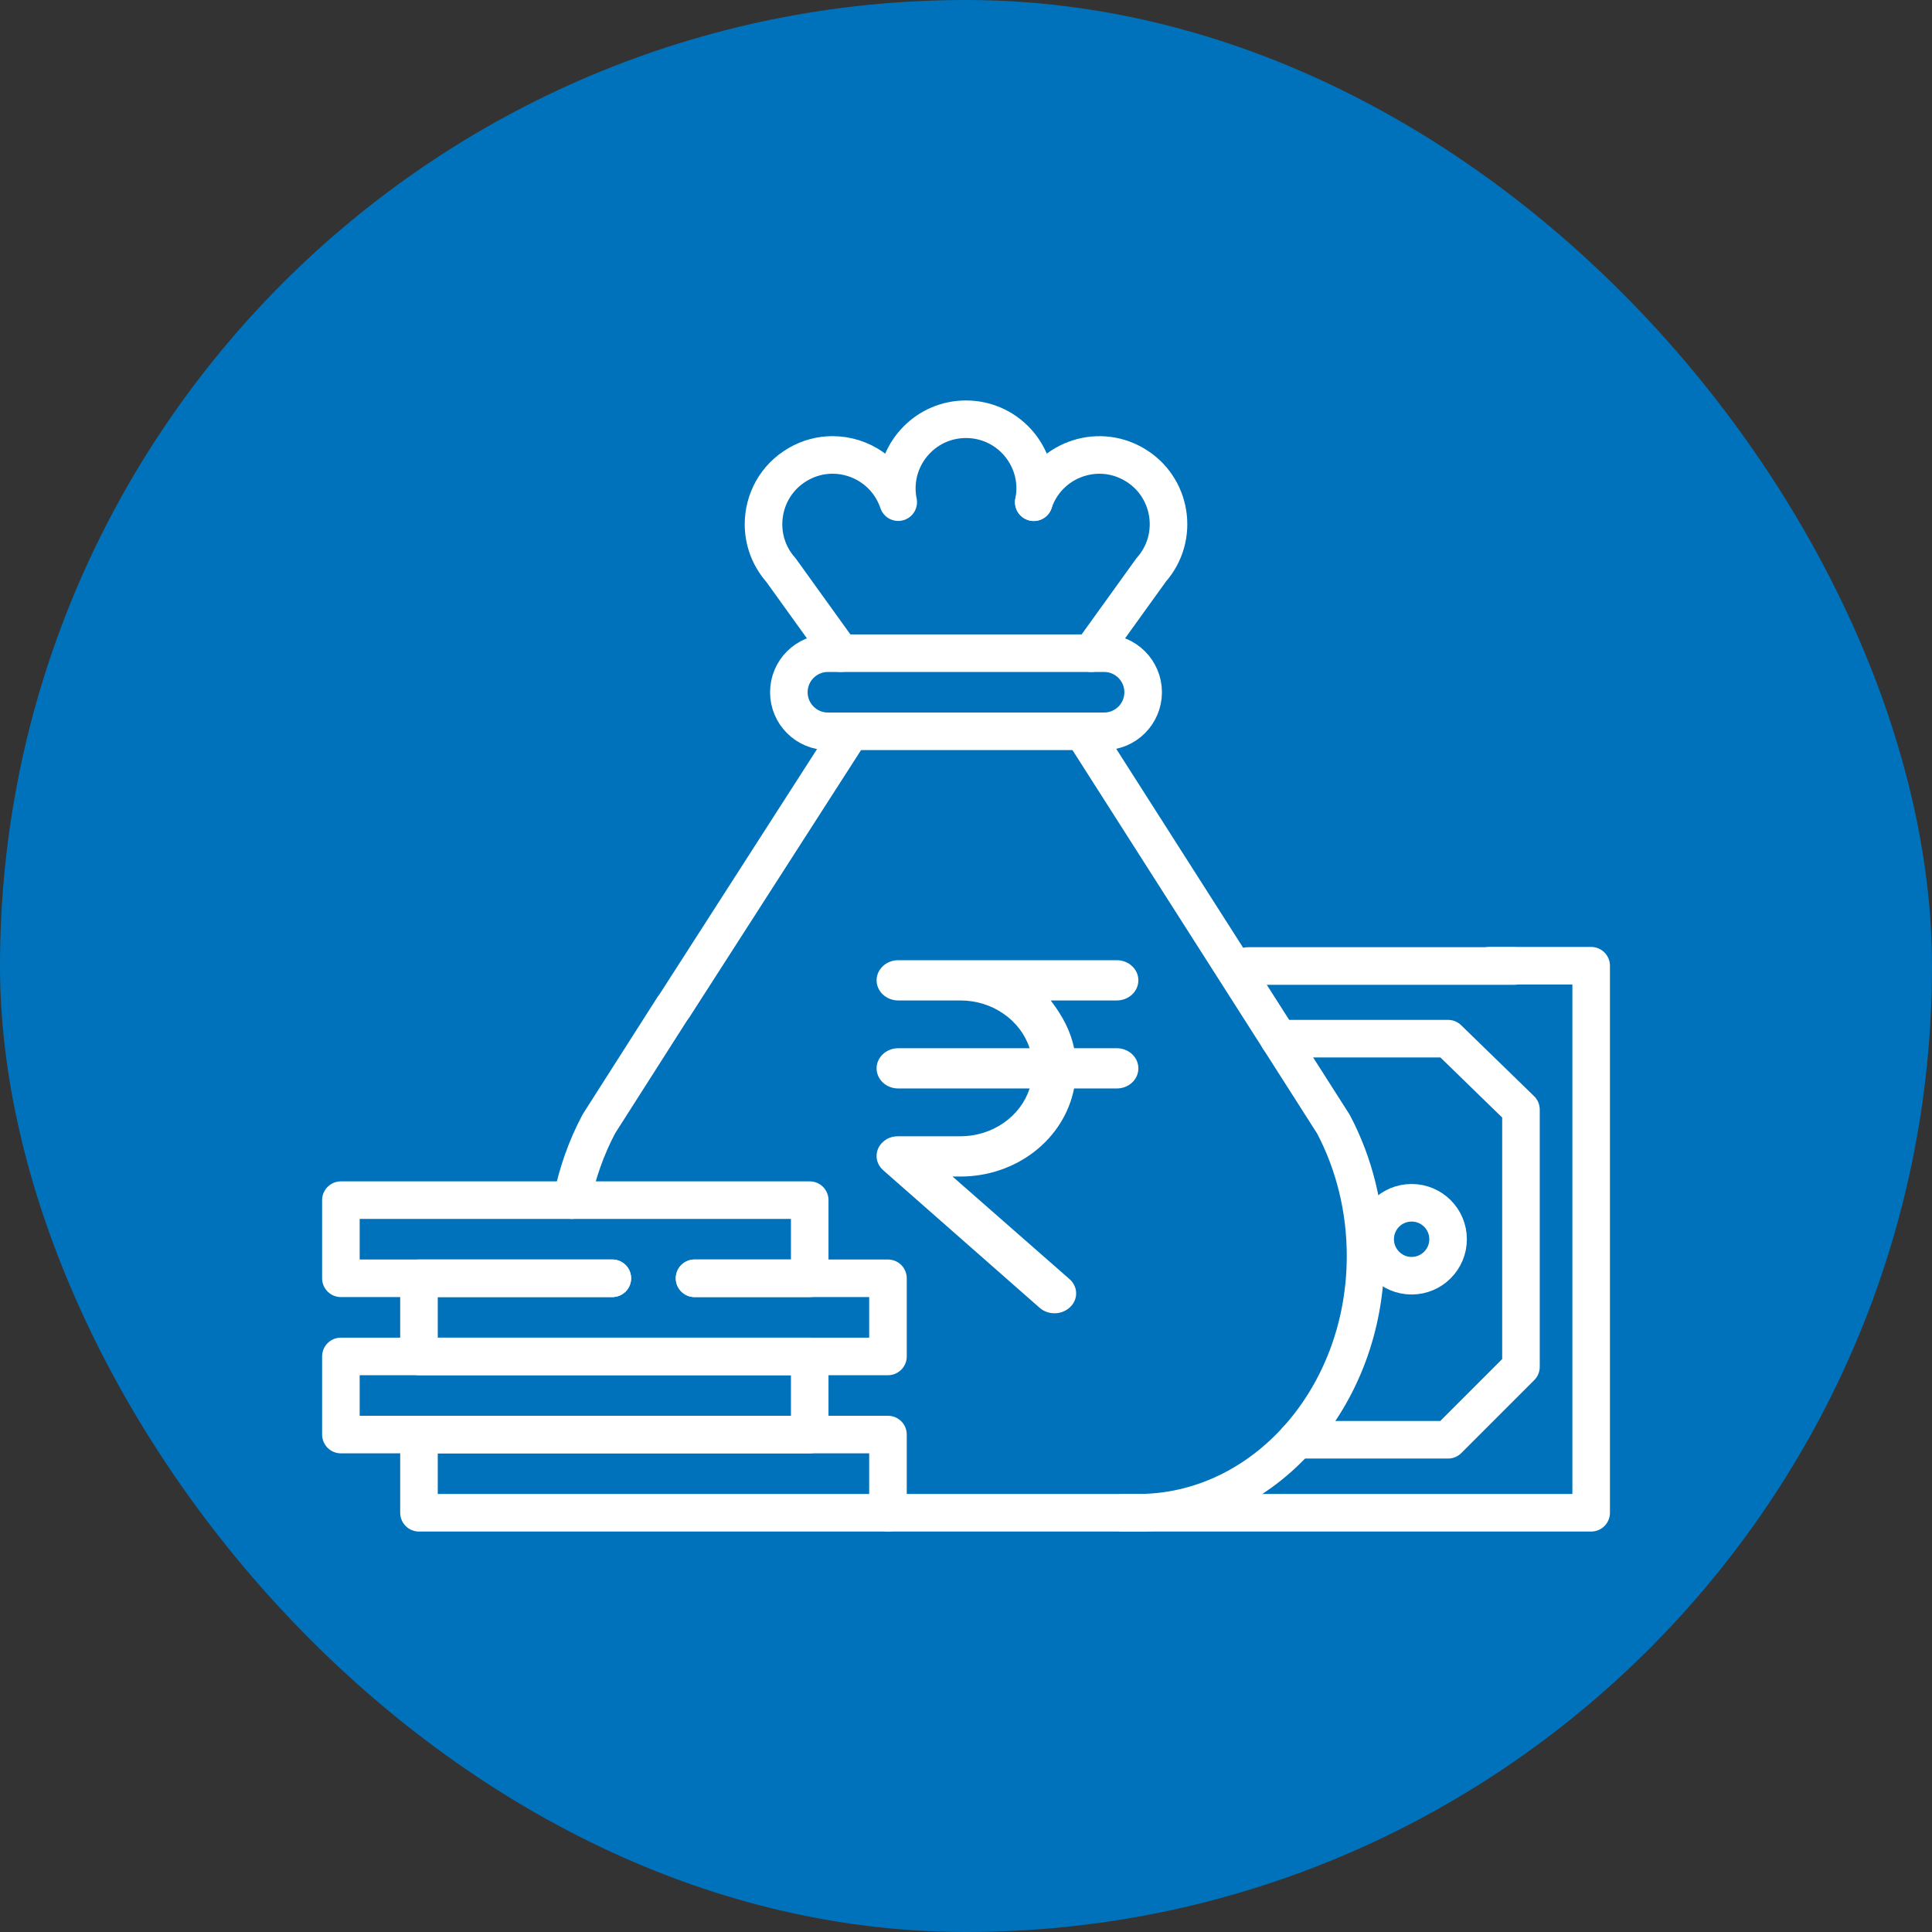
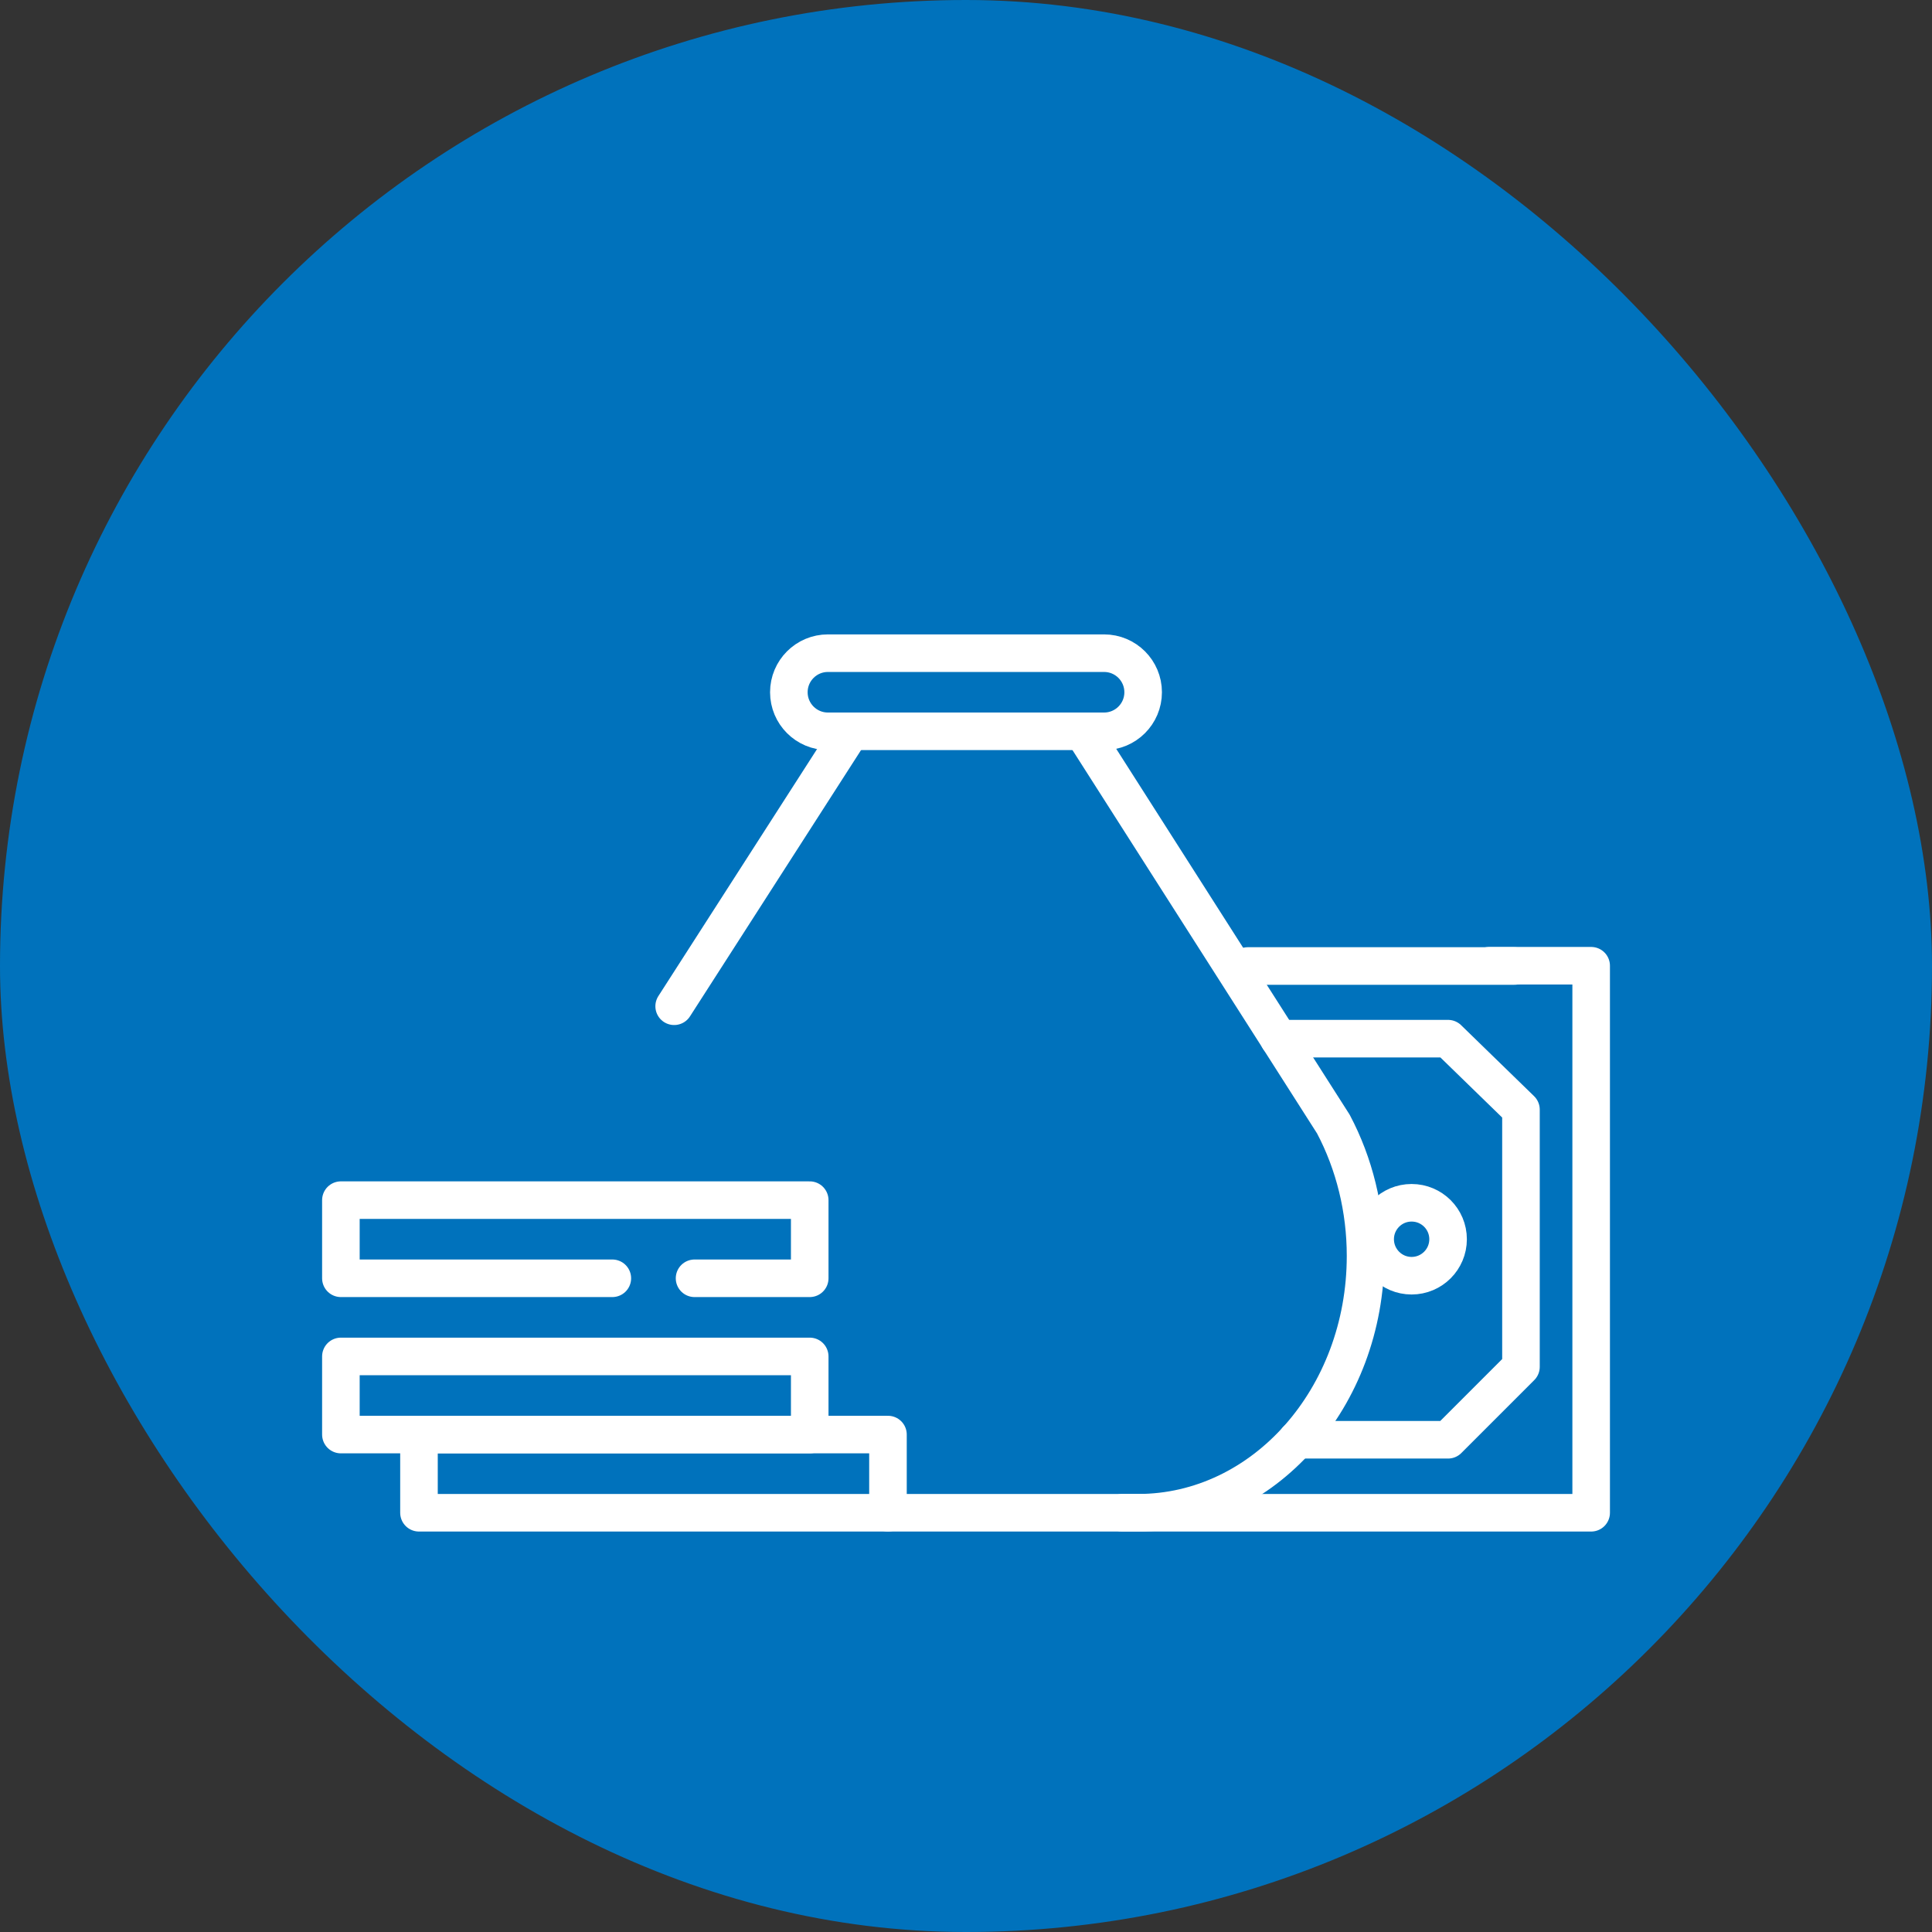
<svg xmlns="http://www.w3.org/2000/svg" width="36" height="36" viewBox="0 0 36 36" fill="none">
  <rect x="0" y="0" width="36" height="36" fill="#333333" stroke="none" />
  <rect width="36" height="36" rx="18" fill="#0072BC" />
  <path d="M28.219 18H23.25" stroke="white" stroke-width="0.7" stroke-miterlimit="10" stroke-linecap="round" stroke-linejoin="round" />
  <path d="M27.749 17.995H29.649V28.188H21.205H20.912" stroke="white" stroke-width="0.7" stroke-miterlimit="10" stroke-linecap="round" stroke-linejoin="round" />
  <path d="M24.165 26.828H26.982L28.341 25.469V20.676L26.982 19.354H23.829" stroke="white" stroke-width="0.7" stroke-miterlimit="10" stroke-linecap="round" stroke-linejoin="round" />
  <path d="M26.303 23.771C26.679 23.771 26.983 23.466 26.983 23.091C26.983 22.716 26.679 22.412 26.303 22.412C25.928 22.412 25.624 22.716 25.624 23.091C25.624 23.466 25.928 23.771 26.303 23.771Z" stroke="white" stroke-width="0.7" stroke-miterlimit="10" stroke-linecap="round" stroke-linejoin="round" />
  <path d="M15.844 13.641L12.562 18.75" stroke="white" stroke-width="0.7" stroke-miterlimit="10" stroke-linecap="round" stroke-linejoin="round" />
-   <path d="M10.656 22.363C10.755 21.865 10.924 21.385 11.159 20.942L12.539 18.778" stroke="white" stroke-width="0.7" stroke-miterlimit="10" stroke-linecap="round" stroke-linejoin="round" />
  <path d="M16.546 28.188H21.205C23.547 28.188 25.445 26.046 25.445 23.404V23.4C25.445 22.535 25.238 21.687 24.845 20.945L20.176 13.627" stroke="white" stroke-width="0.7" stroke-miterlimit="10" stroke-linecap="round" stroke-linejoin="round" />
-   <path d="M15.666 12.171L14.55 10.62C14.331 10.373 14.227 10.069 14.227 9.769C14.227 9.327 14.452 8.893 14.871 8.651C15.075 8.532 15.297 8.477 15.514 8.477C16.045 8.477 16.553 8.809 16.737 9.357C16.719 9.27 16.711 9.184 16.711 9.098C16.711 8.405 17.274 7.812 18 7.812C18.815 7.812 19.425 8.559 19.263 9.357" stroke="white" stroke-width="0.7" stroke-miterlimit="10" stroke-linecap="round" stroke-linejoin="round" />
-   <path d="M19.263 9.359L19.263 9.358C19.522 8.585 20.424 8.243 21.129 8.651C21.835 9.058 21.99 10.01 21.45 10.62L20.334 12.171" stroke="white" stroke-width="0.7" stroke-miterlimit="10" stroke-linecap="round" stroke-linejoin="round" />
  <path d="M15.427 13.627H20.573C20.975 13.627 21.301 13.301 21.301 12.899C21.301 12.497 20.975 12.171 20.573 12.171H15.427C15.025 12.171 14.699 12.497 14.699 12.899C14.699 13.301 15.025 13.627 15.427 13.627Z" stroke="white" stroke-width="0.7" stroke-miterlimit="10" stroke-linecap="round" stroke-linejoin="round" />
  <path d="M16.546 26.731H7.807V28.188H16.546V26.731Z" stroke="white" stroke-width="0.7" stroke-miterlimit="10" stroke-linecap="round" stroke-linejoin="round" />
  <path d="M15.088 25.275H6.352V26.731H15.088V25.275Z" stroke="white" stroke-width="0.7" stroke-miterlimit="10" stroke-linecap="round" stroke-linejoin="round" />
-   <path d="M12.942 23.819H16.546V25.275H7.807V23.819H11.41" stroke="white" stroke-width="0.7" stroke-miterlimit="10" stroke-linecap="round" stroke-linejoin="round" />
  <path d="M12.942 23.819H15.088V22.363H6.352V23.819H11.41" stroke="white" stroke-width="0.7" stroke-miterlimit="10" stroke-linecap="round" stroke-linejoin="round" />
-   <path d="M20.81 18.642C20.916 18.642 21.019 18.602 21.094 18.532C21.17 18.462 21.212 18.366 21.212 18.267C21.212 18.167 21.17 18.072 21.094 18.002C21.019 17.931 20.916 17.892 20.81 17.892H16.737C16.63 17.892 16.528 17.931 16.452 18.002C16.377 18.072 16.334 18.167 16.334 18.267C16.334 18.366 16.377 18.462 16.452 18.532C16.528 18.602 16.63 18.642 16.737 18.642H17.902C18.19 18.643 18.47 18.73 18.701 18.891C18.932 19.051 19.102 19.276 19.186 19.532H16.737C16.63 19.532 16.528 19.572 16.452 19.642C16.377 19.713 16.334 19.808 16.334 19.907C16.334 20.007 16.377 20.102 16.452 20.173C16.528 20.243 16.63 20.282 16.737 20.282H19.186C19.102 20.539 18.932 20.764 18.701 20.924C18.47 21.084 18.19 21.172 17.902 21.173H16.737C16.657 21.171 16.578 21.192 16.512 21.233C16.445 21.274 16.393 21.333 16.363 21.401C16.333 21.471 16.326 21.546 16.343 21.619C16.361 21.692 16.402 21.758 16.46 21.808L19.373 24.37C19.451 24.438 19.555 24.474 19.662 24.471C19.768 24.468 19.869 24.426 19.942 24.354C19.979 24.319 20.007 24.277 20.026 24.232C20.045 24.186 20.054 24.138 20.052 24.089C20.051 24.041 20.039 23.993 20.017 23.949C19.995 23.904 19.965 23.865 19.926 23.832L17.749 21.923H17.902C18.404 21.922 18.89 21.758 19.276 21.458C19.662 21.158 19.923 20.742 20.014 20.282H20.81C20.916 20.282 21.019 20.243 21.094 20.173C21.17 20.102 21.212 20.007 21.212 19.907C21.212 19.808 21.17 19.713 21.094 19.642C21.019 19.572 20.916 19.532 20.81 19.532H20.014C19.947 19.204 19.794 18.923 19.578 18.642H20.81Z" fill="white" />
</svg>